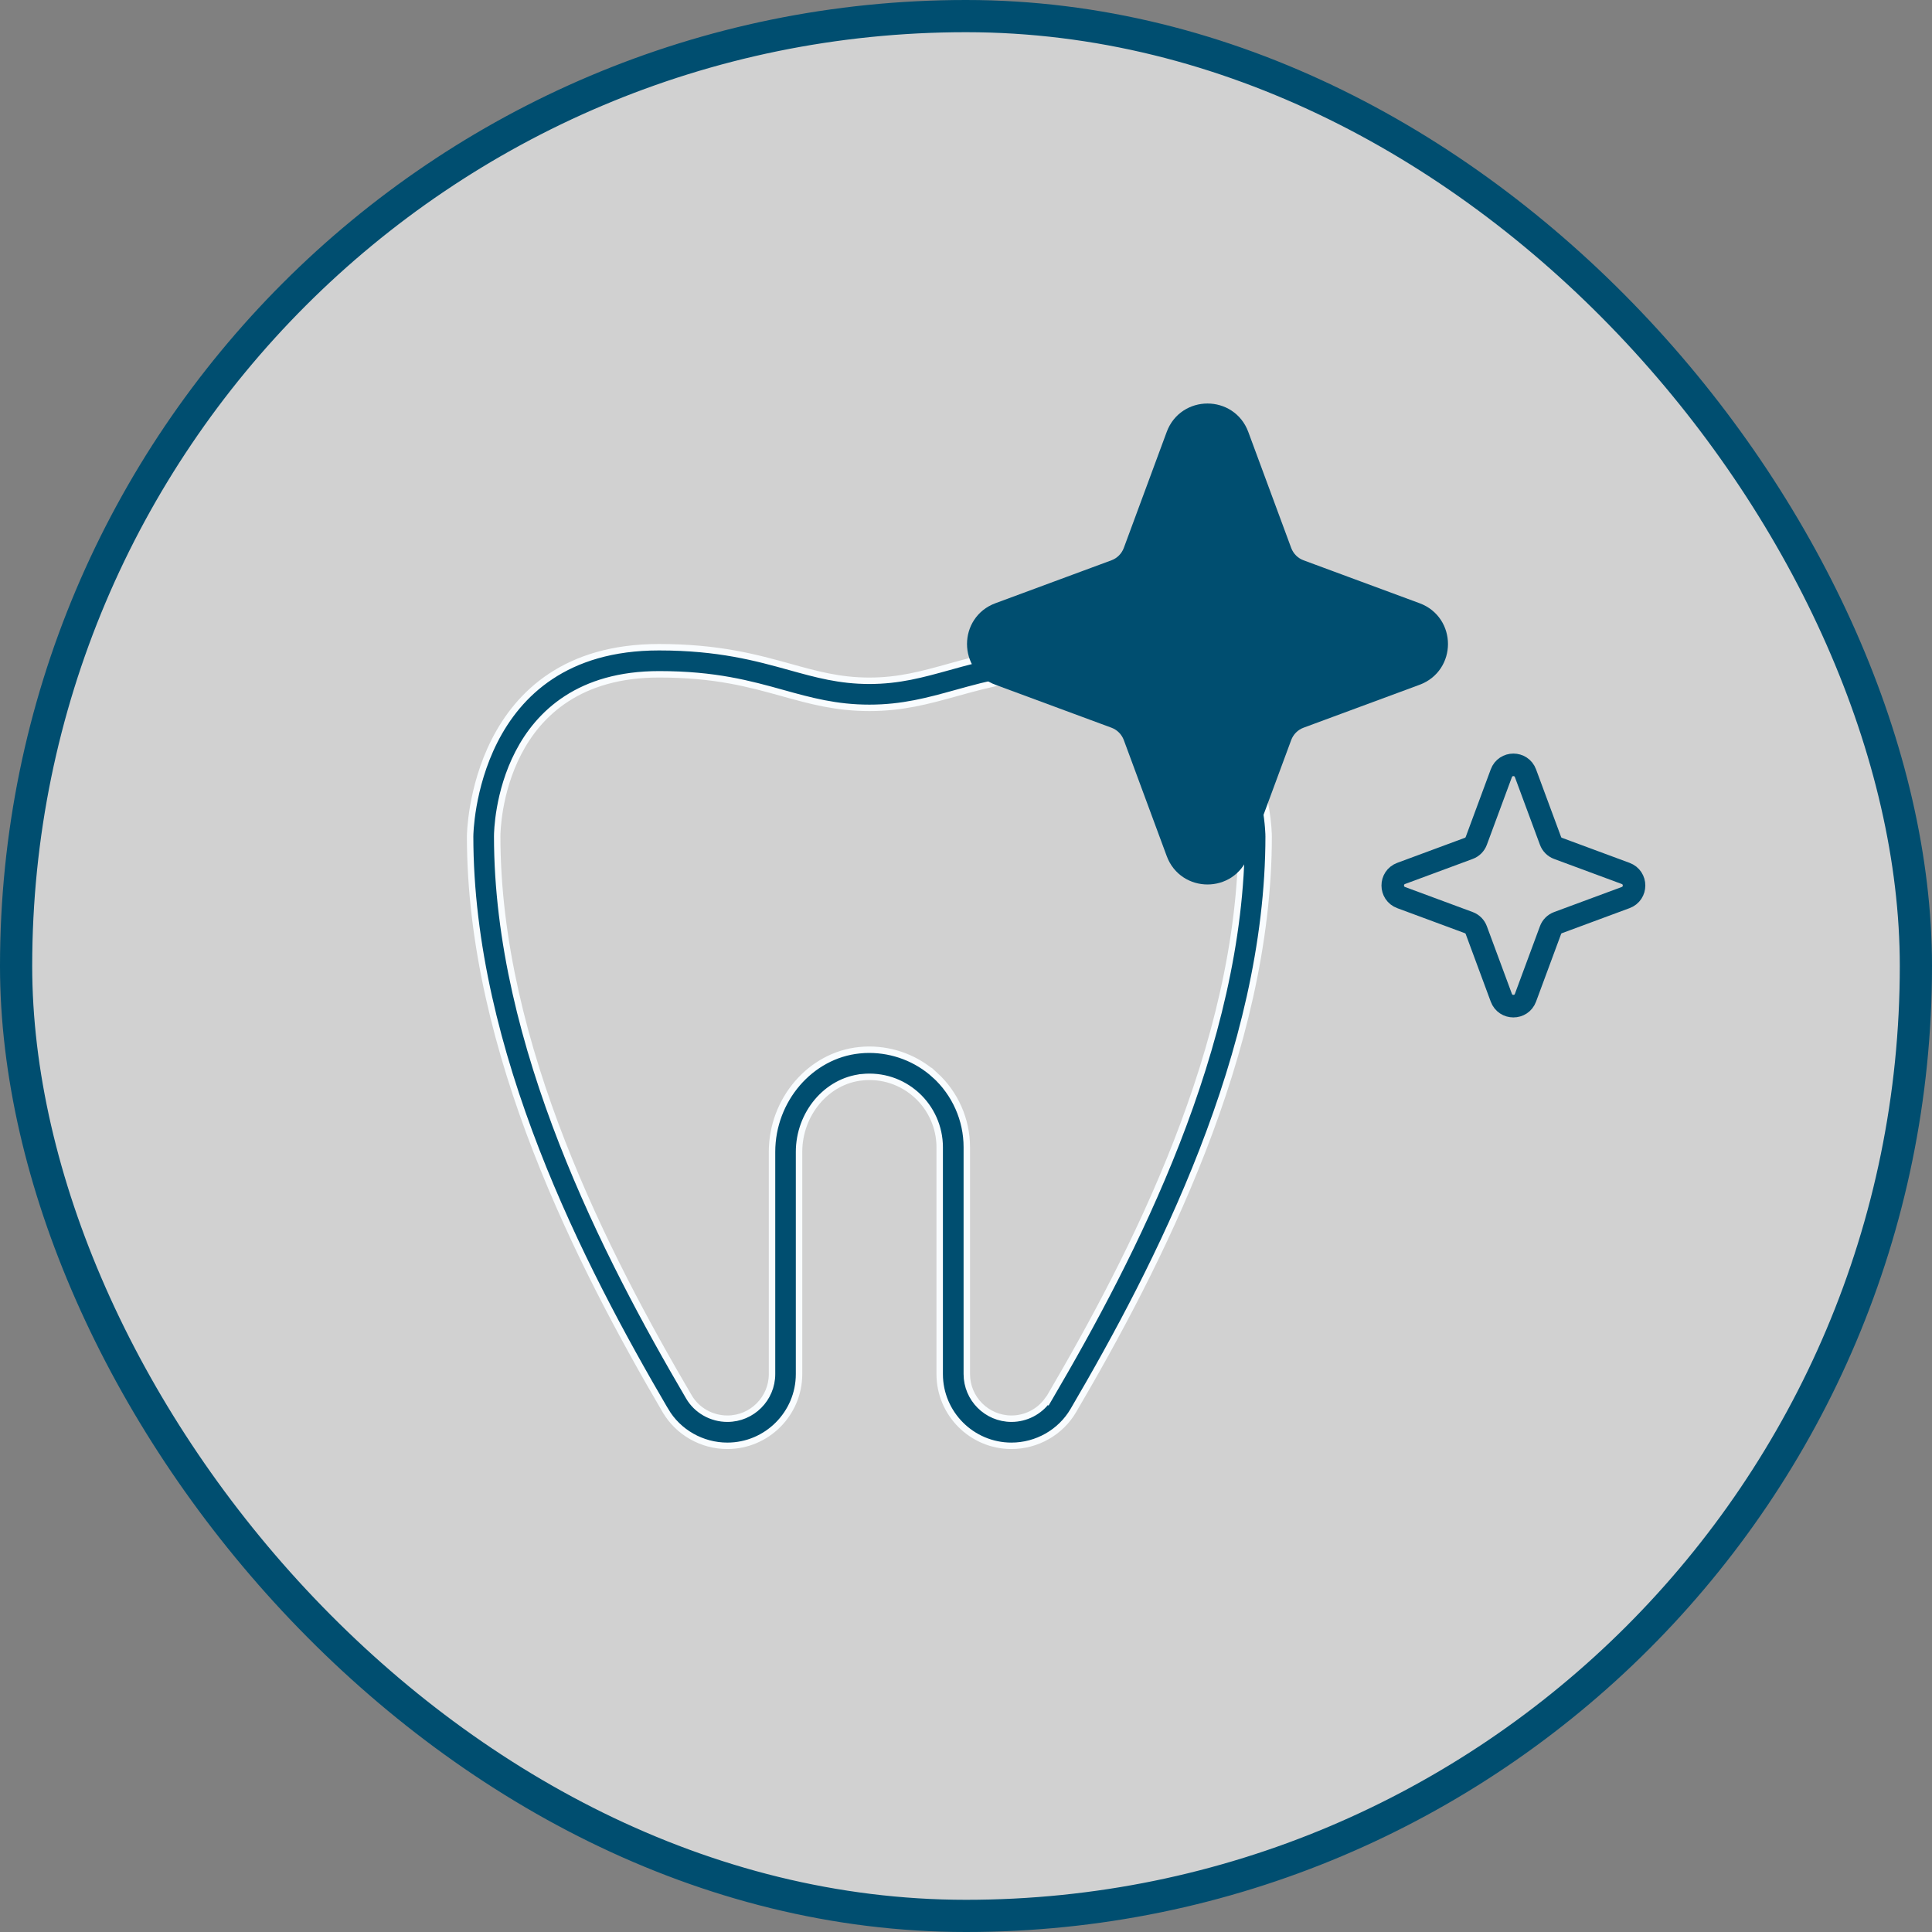
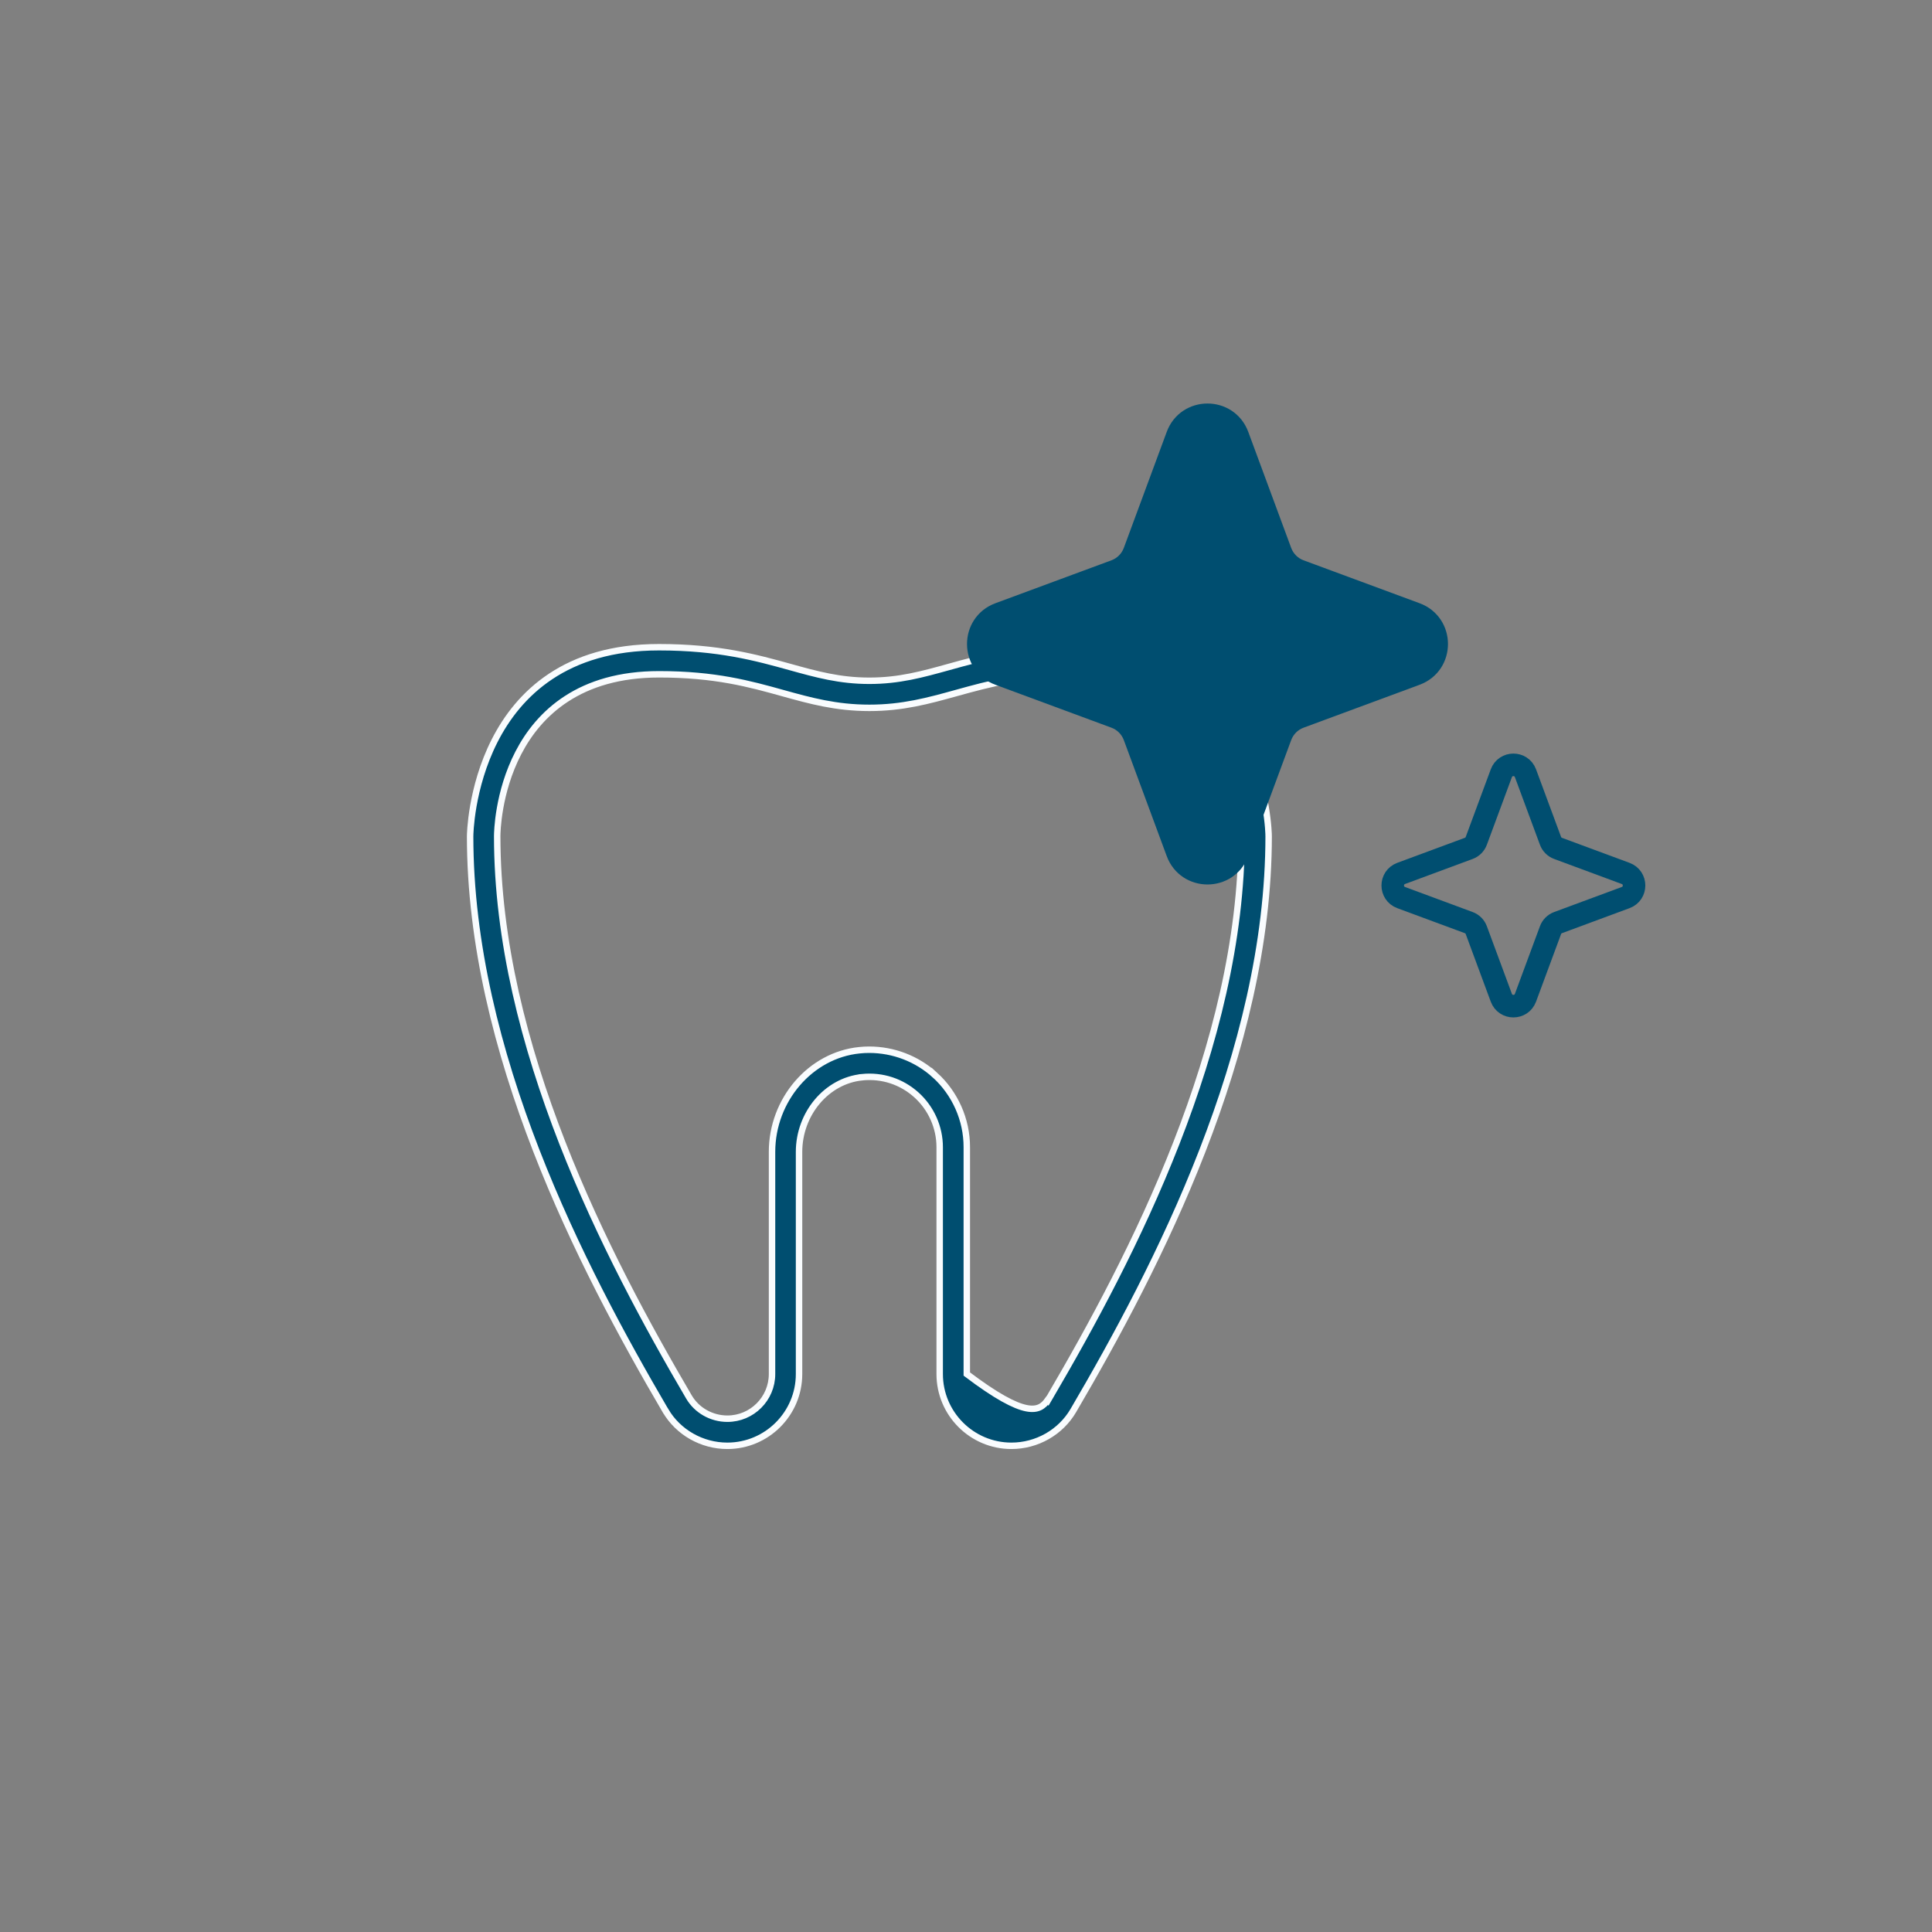
<svg xmlns="http://www.w3.org/2000/svg" fill="none" viewBox="0 0 60 60" height="60" width="60">
  <rect x="0" y="0" width="60" height="60" fill="#808080" stroke="none" />
-   <rect stroke="#004E70" fill-opacity="0.64" fill="white" rx="29.5" height="59" width="59" y="0.5" x="0.5" />
  <g clip-path="url(#clip0_800_6472)">
-     <path stroke-width="0.2" stroke="#F9FCFE" fill="#004E70" d="M33.533 20.1C34.99 20.1 36.081 20.464 36.898 21.007C37.717 21.55 38.268 22.276 38.639 23.006C39.01 23.737 39.201 24.471 39.298 25.026C39.346 25.304 39.372 25.537 39.385 25.701C39.391 25.783 39.395 25.848 39.397 25.894C39.397 25.916 39.398 25.934 39.398 25.946C39.399 25.952 39.398 25.957 39.398 25.961C39.398 25.962 39.399 25.964 39.399 25.965V25.967C39.399 32.675 35.942 39.354 33.332 43.808C32.937 44.482 32.201 44.901 31.41 44.901C30.182 44.901 29.183 43.901 29.183 42.673V35.626C29.183 35.011 28.92 34.42 28.464 34.007C28 33.588 27.401 33.391 26.773 33.453V33.454C25.668 33.566 24.815 34.59 24.815 35.775V42.673C24.815 43.901 23.816 44.901 22.588 44.901C21.798 44.901 21.061 44.482 20.667 43.808H20.666C18.057 39.353 14.6 32.672 14.6 25.967V25.961C14.6 25.957 14.6 25.952 14.601 25.946C14.601 25.934 14.602 25.916 14.602 25.894C14.604 25.848 14.608 25.783 14.614 25.701C14.627 25.537 14.653 25.304 14.701 25.026C14.799 24.471 14.989 23.737 15.36 23.006C15.731 22.276 16.282 21.55 17.101 21.007C17.918 20.464 19.008 20.1 20.465 20.1C22.321 20.1 23.496 20.426 24.538 20.715C25.356 20.942 26.076 21.142 26.999 21.142C27.923 21.142 28.642 20.942 29.46 20.715C30.503 20.425 31.678 20.1 33.533 20.1ZM33.533 20.941C31.792 20.941 30.717 21.24 29.686 21.526C28.83 21.763 28.035 21.983 27 21.983C25.965 21.983 25.17 21.764 24.314 21.526C23.283 21.239 22.209 20.941 20.467 20.941C19.238 20.941 18.304 21.241 17.597 21.699C16.89 22.157 16.415 22.768 16.097 23.383C15.461 24.61 15.441 25.861 15.441 25.968C15.441 32.477 18.843 39.032 21.394 43.381C21.639 43.801 22.098 44.059 22.59 44.059C23.354 44.059 23.976 43.438 23.976 42.672V35.774C23.976 34.153 25.173 32.768 26.69 32.616H26.691C26.792 32.605 26.892 32.6 26.993 32.6C27.744 32.6 28.472 32.877 29.029 33.382V33.381C29.662 33.955 30.025 34.772 30.025 35.625V42.672C30.025 43.436 30.646 44.058 31.411 44.059C31.86 44.059 32.278 43.841 32.534 43.485L32.542 43.493L32.607 43.382C35.156 39.033 38.559 32.48 38.559 25.967V25.966C38.558 25.858 38.538 24.609 37.902 23.383C37.584 22.768 37.109 22.157 36.402 21.699C35.695 21.241 34.762 20.941 33.533 20.941Z" />
+     <path stroke-width="0.2" stroke="#F9FCFE" fill="#004E70" d="M33.533 20.1C34.99 20.1 36.081 20.464 36.898 21.007C37.717 21.55 38.268 22.276 38.639 23.006C39.01 23.737 39.201 24.471 39.298 25.026C39.346 25.304 39.372 25.537 39.385 25.701C39.391 25.783 39.395 25.848 39.397 25.894C39.397 25.916 39.398 25.934 39.398 25.946C39.399 25.952 39.398 25.957 39.398 25.961C39.398 25.962 39.399 25.964 39.399 25.965V25.967C39.399 32.675 35.942 39.354 33.332 43.808C32.937 44.482 32.201 44.901 31.41 44.901C30.182 44.901 29.183 43.901 29.183 42.673V35.626C29.183 35.011 28.92 34.42 28.464 34.007C28 33.588 27.401 33.391 26.773 33.453V33.454C25.668 33.566 24.815 34.59 24.815 35.775V42.673C24.815 43.901 23.816 44.901 22.588 44.901C21.798 44.901 21.061 44.482 20.667 43.808H20.666C18.057 39.353 14.6 32.672 14.6 25.967V25.961C14.6 25.957 14.6 25.952 14.601 25.946C14.601 25.934 14.602 25.916 14.602 25.894C14.604 25.848 14.608 25.783 14.614 25.701C14.627 25.537 14.653 25.304 14.701 25.026C14.799 24.471 14.989 23.737 15.36 23.006C15.731 22.276 16.282 21.55 17.101 21.007C17.918 20.464 19.008 20.1 20.465 20.1C22.321 20.1 23.496 20.426 24.538 20.715C25.356 20.942 26.076 21.142 26.999 21.142C27.923 21.142 28.642 20.942 29.46 20.715C30.503 20.425 31.678 20.1 33.533 20.1ZM33.533 20.941C31.792 20.941 30.717 21.24 29.686 21.526C28.83 21.763 28.035 21.983 27 21.983C25.965 21.983 25.17 21.764 24.314 21.526C23.283 21.239 22.209 20.941 20.467 20.941C19.238 20.941 18.304 21.241 17.597 21.699C16.89 22.157 16.415 22.768 16.097 23.383C15.461 24.61 15.441 25.861 15.441 25.968C15.441 32.477 18.843 39.032 21.394 43.381C21.639 43.801 22.098 44.059 22.59 44.059C23.354 44.059 23.976 43.438 23.976 42.672V35.774C23.976 34.153 25.173 32.768 26.69 32.616H26.691C26.792 32.605 26.892 32.6 26.993 32.6C27.744 32.6 28.472 32.877 29.029 33.382V33.381C29.662 33.955 30.025 34.772 30.025 35.625V42.672C31.86 44.059 32.278 43.841 32.534 43.485L32.542 43.493L32.607 43.382C35.156 39.033 38.559 32.48 38.559 25.967V25.966C38.558 25.858 38.538 24.609 37.902 23.383C37.584 22.768 37.109 22.157 36.402 21.699C35.695 21.241 34.762 20.941 33.533 20.941Z" />
  </g>
  <path stroke-width="0.7" stroke="#004E70" fill="#004E70" d="M36.562 13.534C36.884 12.664 38.116 12.664 38.438 13.534L39.771 17.138C39.873 17.412 40.088 17.628 40.362 17.729L43.965 19.062C44.836 19.384 44.836 20.616 43.965 20.938L40.362 22.271C40.088 22.372 39.873 22.588 39.771 22.862L38.438 26.465C38.116 27.336 36.884 27.336 36.562 26.465L35.229 22.862C35.127 22.588 34.912 22.372 34.638 22.271L31.035 20.938C30.164 20.616 30.164 19.384 31.035 19.062L34.638 17.729C34.912 17.628 35.127 17.412 35.229 17.138L36.562 13.534Z" />
  <path stroke-width="0.7" stroke="#004E70" d="M46.625 24.014C46.754 23.666 47.246 23.666 47.375 24.014L48.152 26.112C48.192 26.222 48.278 26.308 48.388 26.348L50.486 27.125C50.834 27.254 50.834 27.746 50.486 27.875L48.388 28.652C48.278 28.692 48.192 28.778 48.152 28.888L47.375 30.986C47.246 31.334 46.754 31.334 46.625 30.986L45.848 28.888C45.808 28.778 45.722 28.692 45.612 28.652L43.514 27.875C43.166 27.746 43.166 27.254 43.514 27.125L45.612 26.348C45.722 26.308 45.808 26.222 45.848 26.112L46.625 24.014Z" />
  <defs>
    <clipPath id="clip0_800_6472">
      <rect transform="translate(14.5 20)" fill="white" height="25" width="25" />
    </clipPath>
  </defs>
</svg>